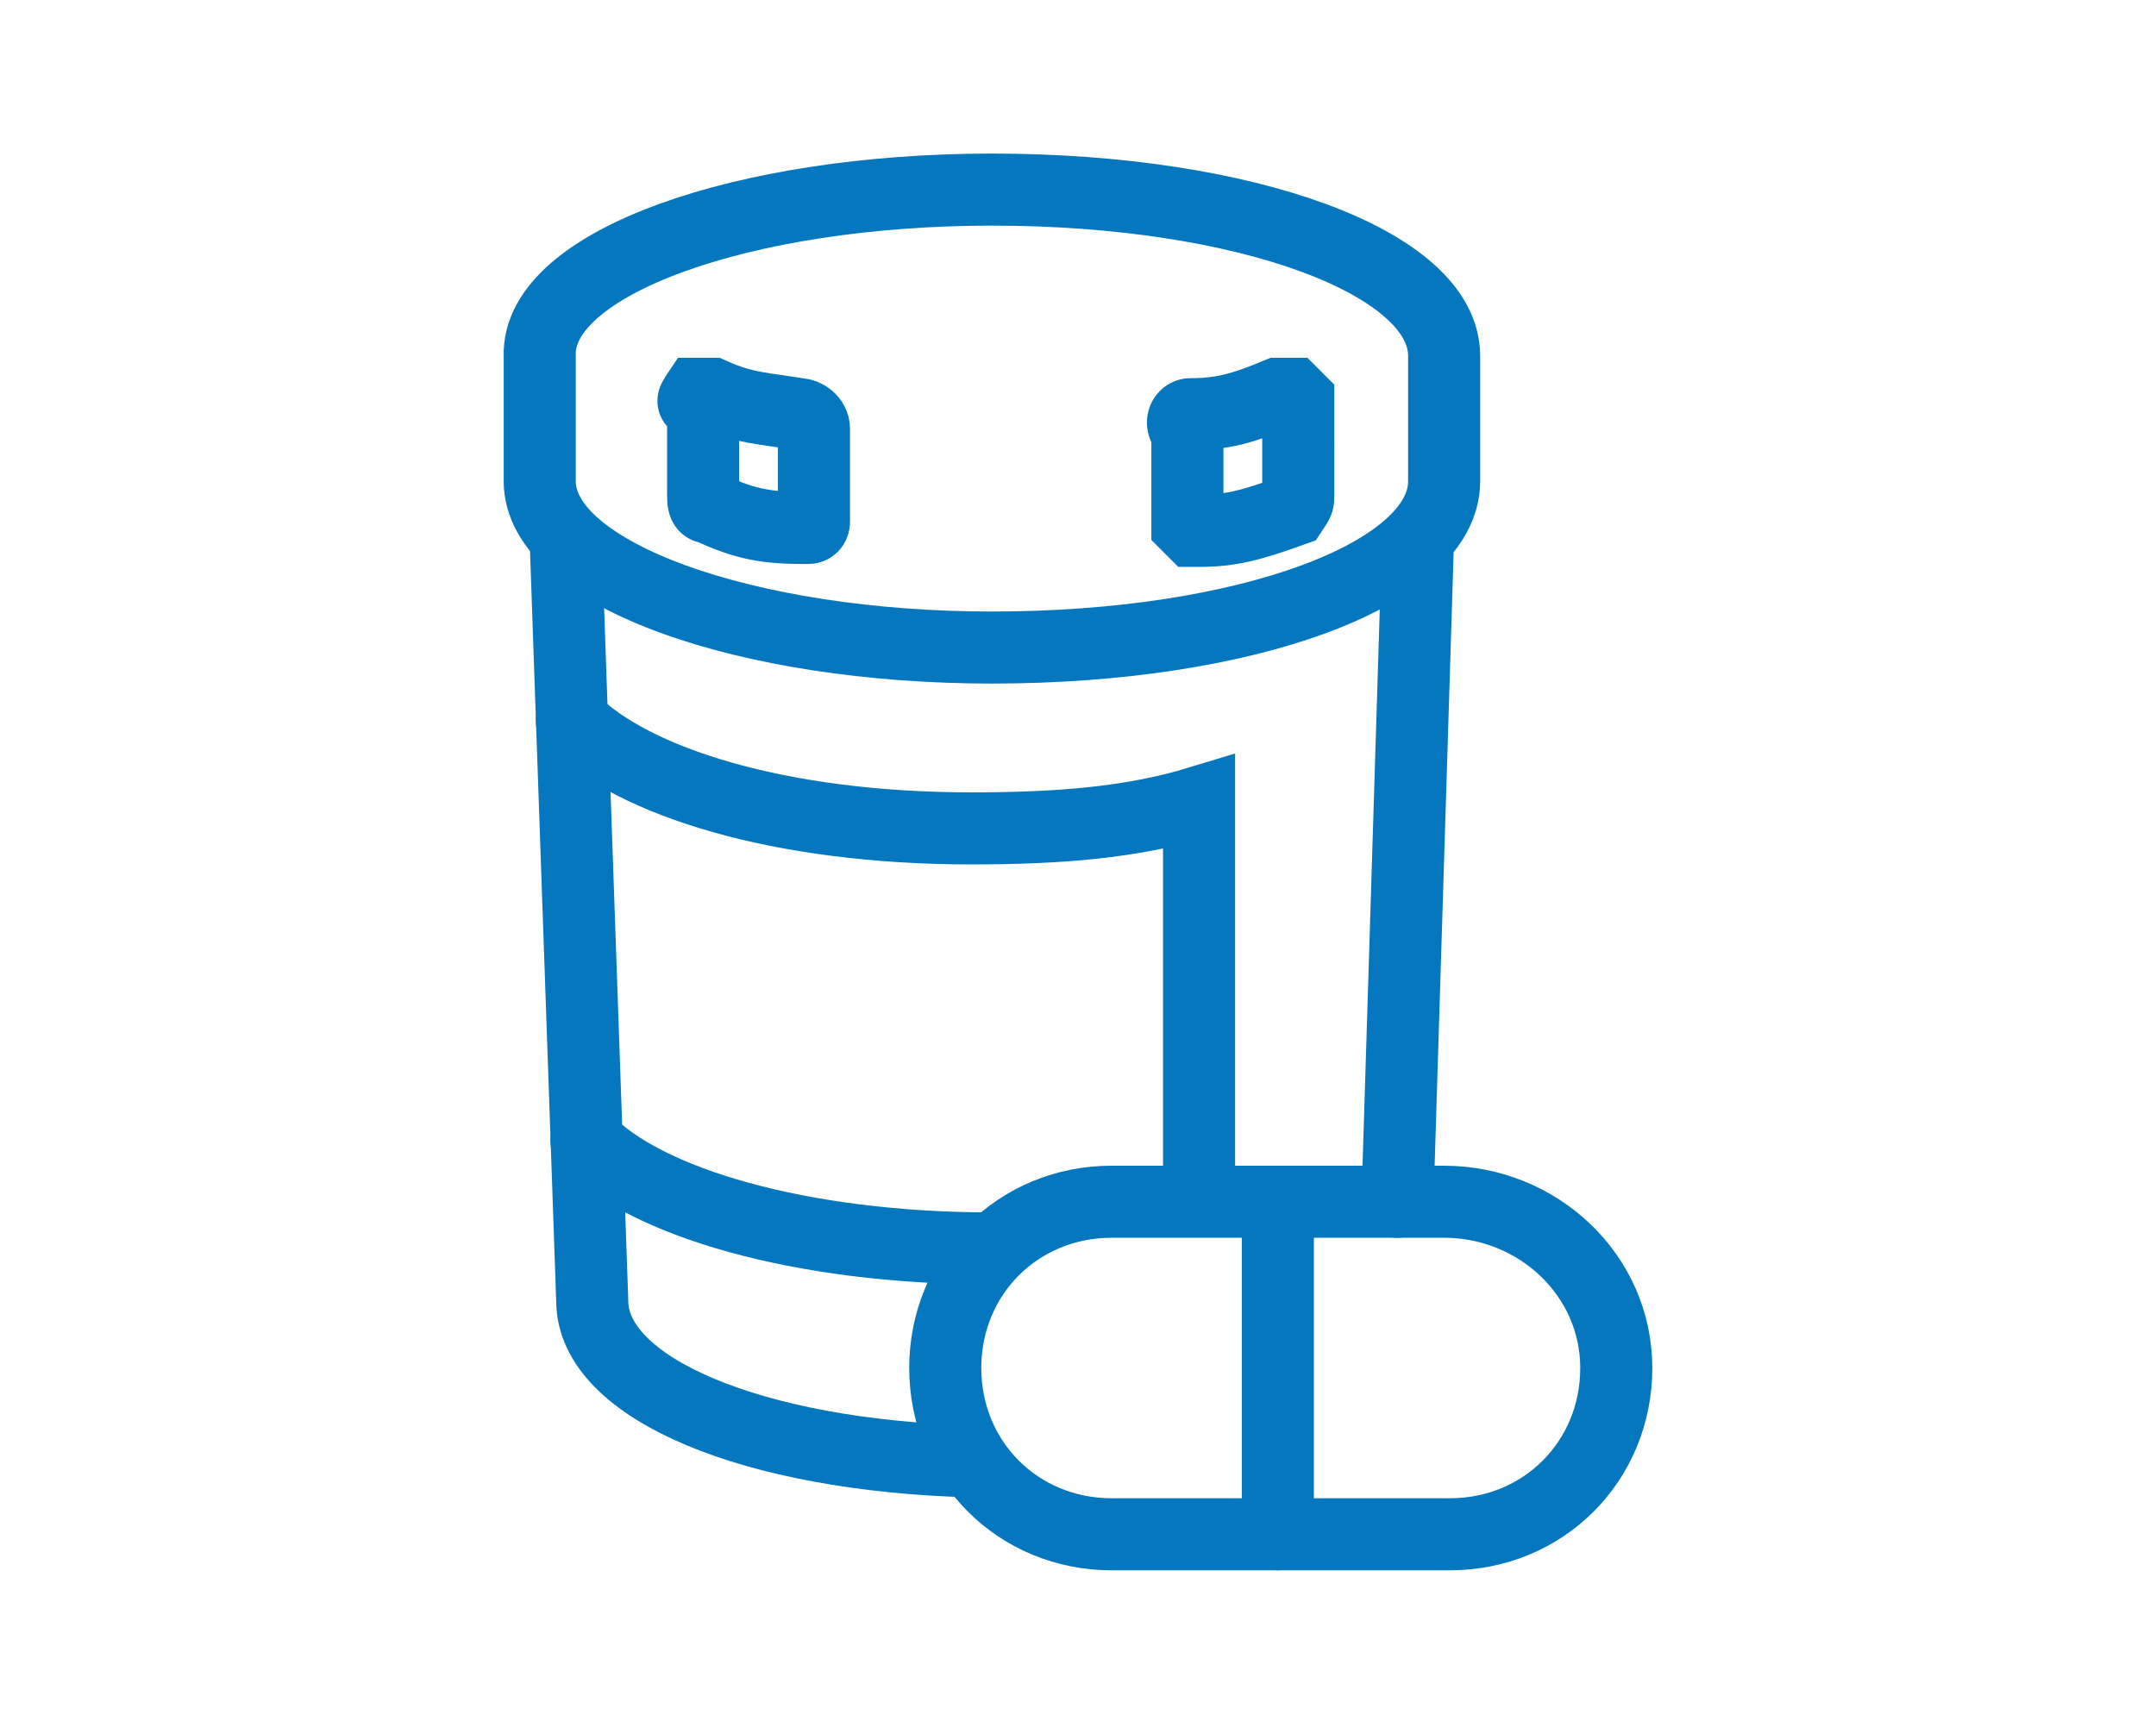
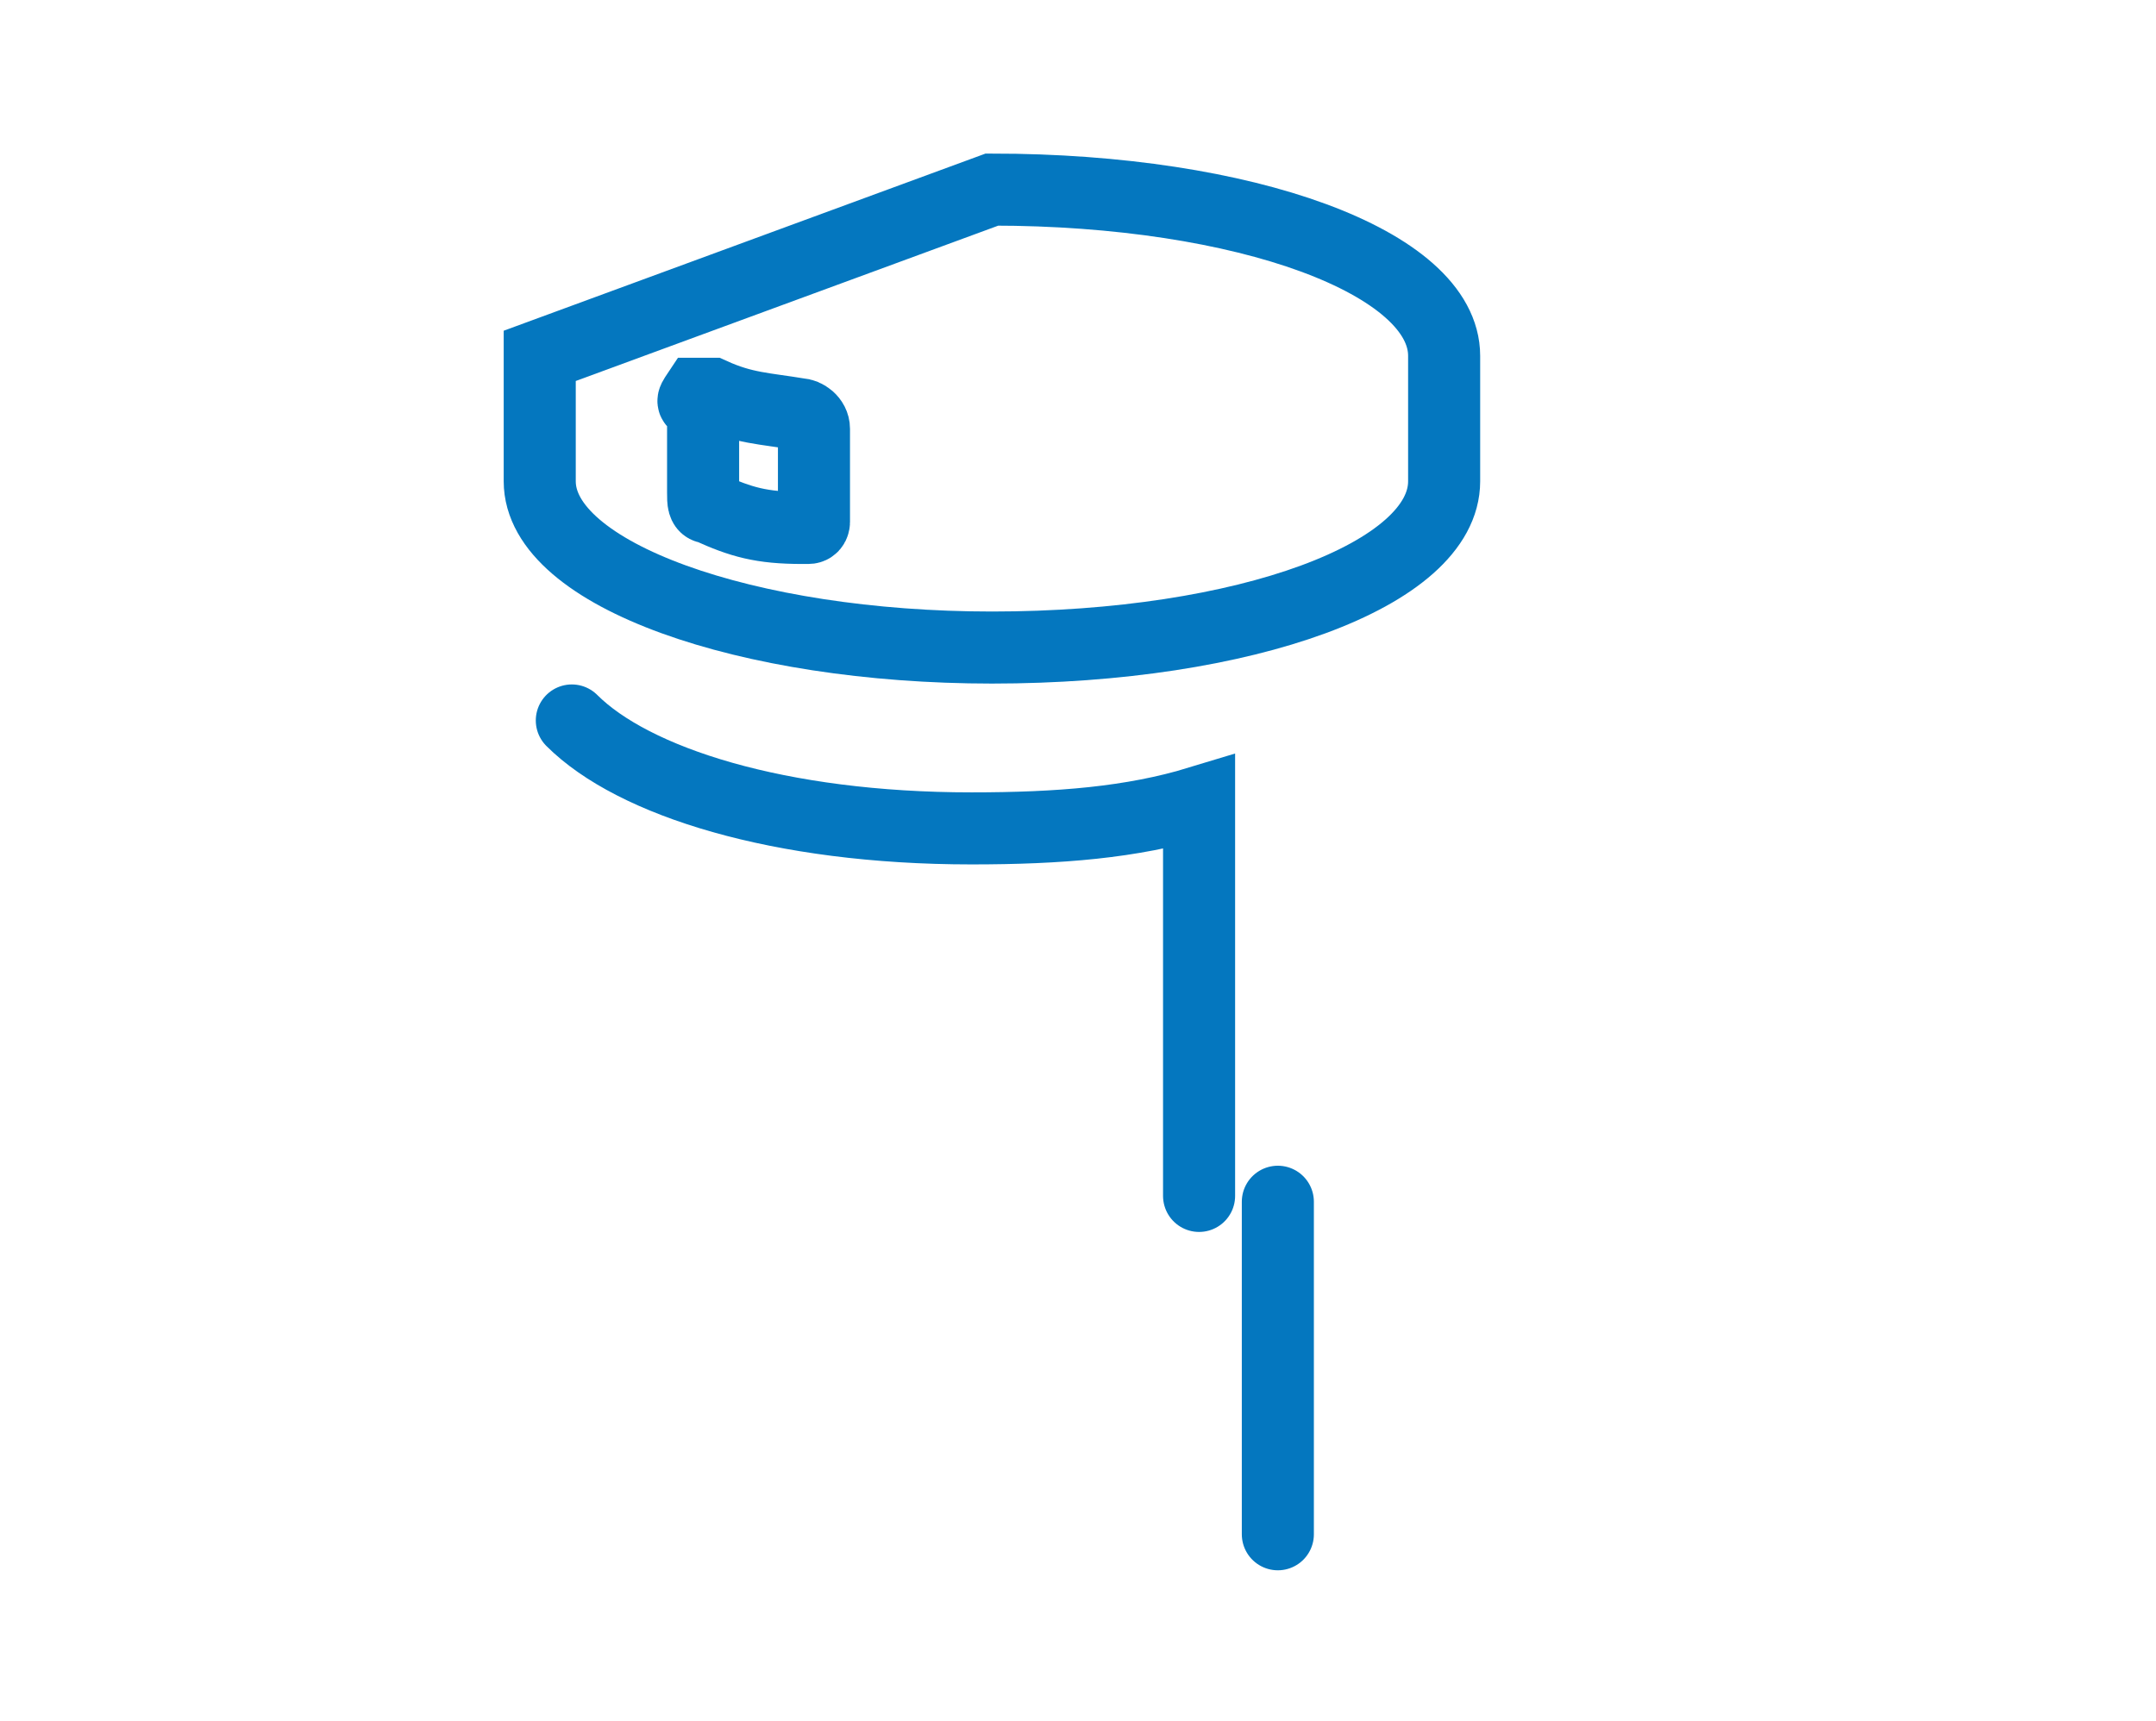
<svg xmlns="http://www.w3.org/2000/svg" version="1.1" id="Layer_1" x="0px" y="0px" viewBox="0 0 73.9 59" style="enable-background:new 0 0 73.9 59;" xml:space="preserve">
  <style type="text/css"> .st0{fill:#0477BF;stroke:#0477BF;stroke-width:0.464;} .st1{fill:#0477BF;stroke:#0477BF;stroke-width:0.5;} .st2{fill:#0477BF;} .st3{fill:#0477BF;stroke:#0477BF;stroke-width:0.491;} .st4{fill:none;stroke:#0477BF;stroke-width:2.5;stroke-linecap:round;} .st5{fill:none;stroke:#0477BF;stroke-width:2.47;stroke-linecap:round;} </style>
  <g>
-     <path class="st5" d="M34,6.5c8.7,0,15.5,2.5,15.5,5.7v4.3c0,3.2-6.8,5.7-15.5,5.7c-8.4,0-15.5-2.5-15.5-5.7v-4.3 C18.4,9,25.5,6.5,34,6.5z" />
-     <path class="st5" d="M40.8,14.2c1.1,0,1.8-0.2,3-0.7c0.2,0,0.2,0,0.5,0l0.2,0.2V17c0,0.2,0,0.2-0.2,0.5c-1.4,0.5-2.1,0.7-3.2,0.7 l0,0h-0.2l-0.2-0.2v-3.2C40.4,14.5,40.6,14.2,40.8,14.2z" />
+     <path class="st5" d="M34,6.5c8.7,0,15.5,2.5,15.5,5.7v4.3c0,3.2-6.8,5.7-15.5,5.7c-8.4,0-15.5-2.5-15.5-5.7v-4.3 z" />
    <path class="st5" d="M23.9,13.5c0,0,0.2,0,0.5,0c1.1,0.5,1.8,0.5,3,0.7c0.2,0,0.5,0.2,0.5,0.5v3.2c0,0,0,0.2-0.2,0.2h-0.2l0,0 c-1.4,0-2.1-0.2-3.2-0.7c-0.2,0-0.2-0.2-0.2-0.5v-3C23.7,13.8,23.7,13.8,23.9,13.5z" />
    <g>
-       <path class="st5" d="M34,42.8c-6.6,0-11.9-1.6-13.9-3.7" />
      <path class="st5" d="M19.6,24.7c2.1,2.1,7.1,3.7,13.7,3.7c3,0,5.5-0.2,7.8-0.9v13.5" />
    </g>
-     <path class="st5" d="M55.4,46.9c0,3.2-2.5,5.7-5.7,5.7H38.1c-3.2,0-5.7-2.5-5.7-5.7l0,0c0-3.2,2.5-5.7,5.7-5.7h11.4 C52.7,41.2,55.4,43.7,55.4,46.9L55.4,46.9z" />
    <line class="st5" x1="43.8" y1="41.2" x2="43.8" y2="52.6" />
-     <path class="st5" d="M33.3,50.1c-7.5-0.2-13-2.5-13-5.5l-0.9-25.8" />
-     <line class="st5" x1="48.6" y1="18.6" x2="47.9" y2="41.2" />
  </g>
</svg>